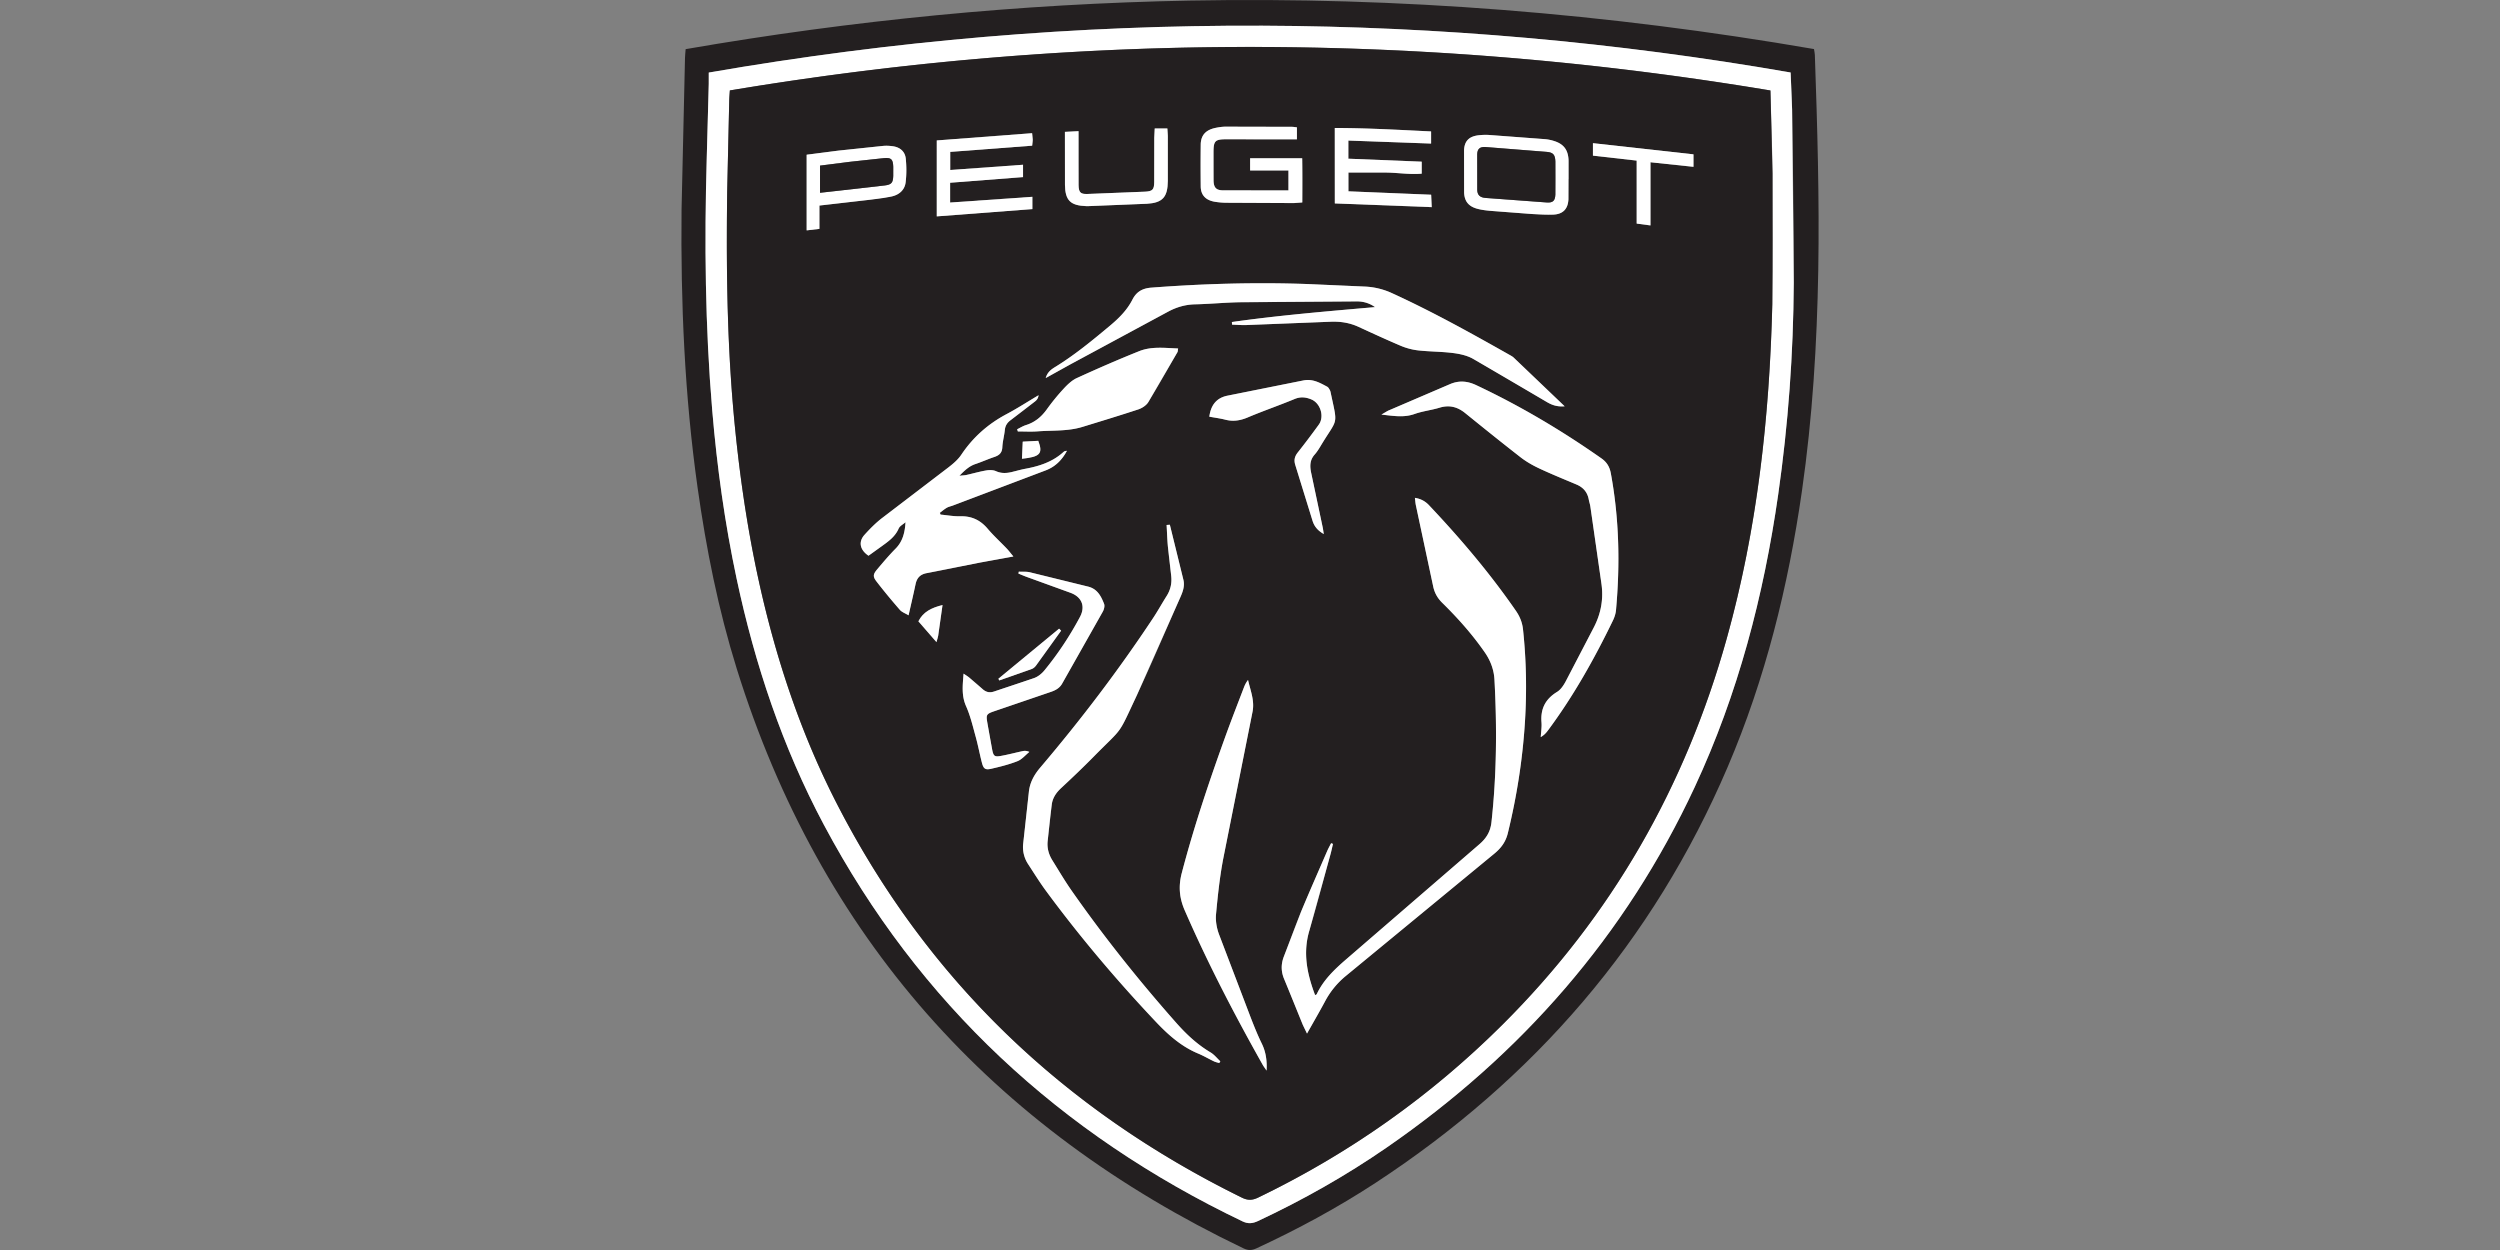
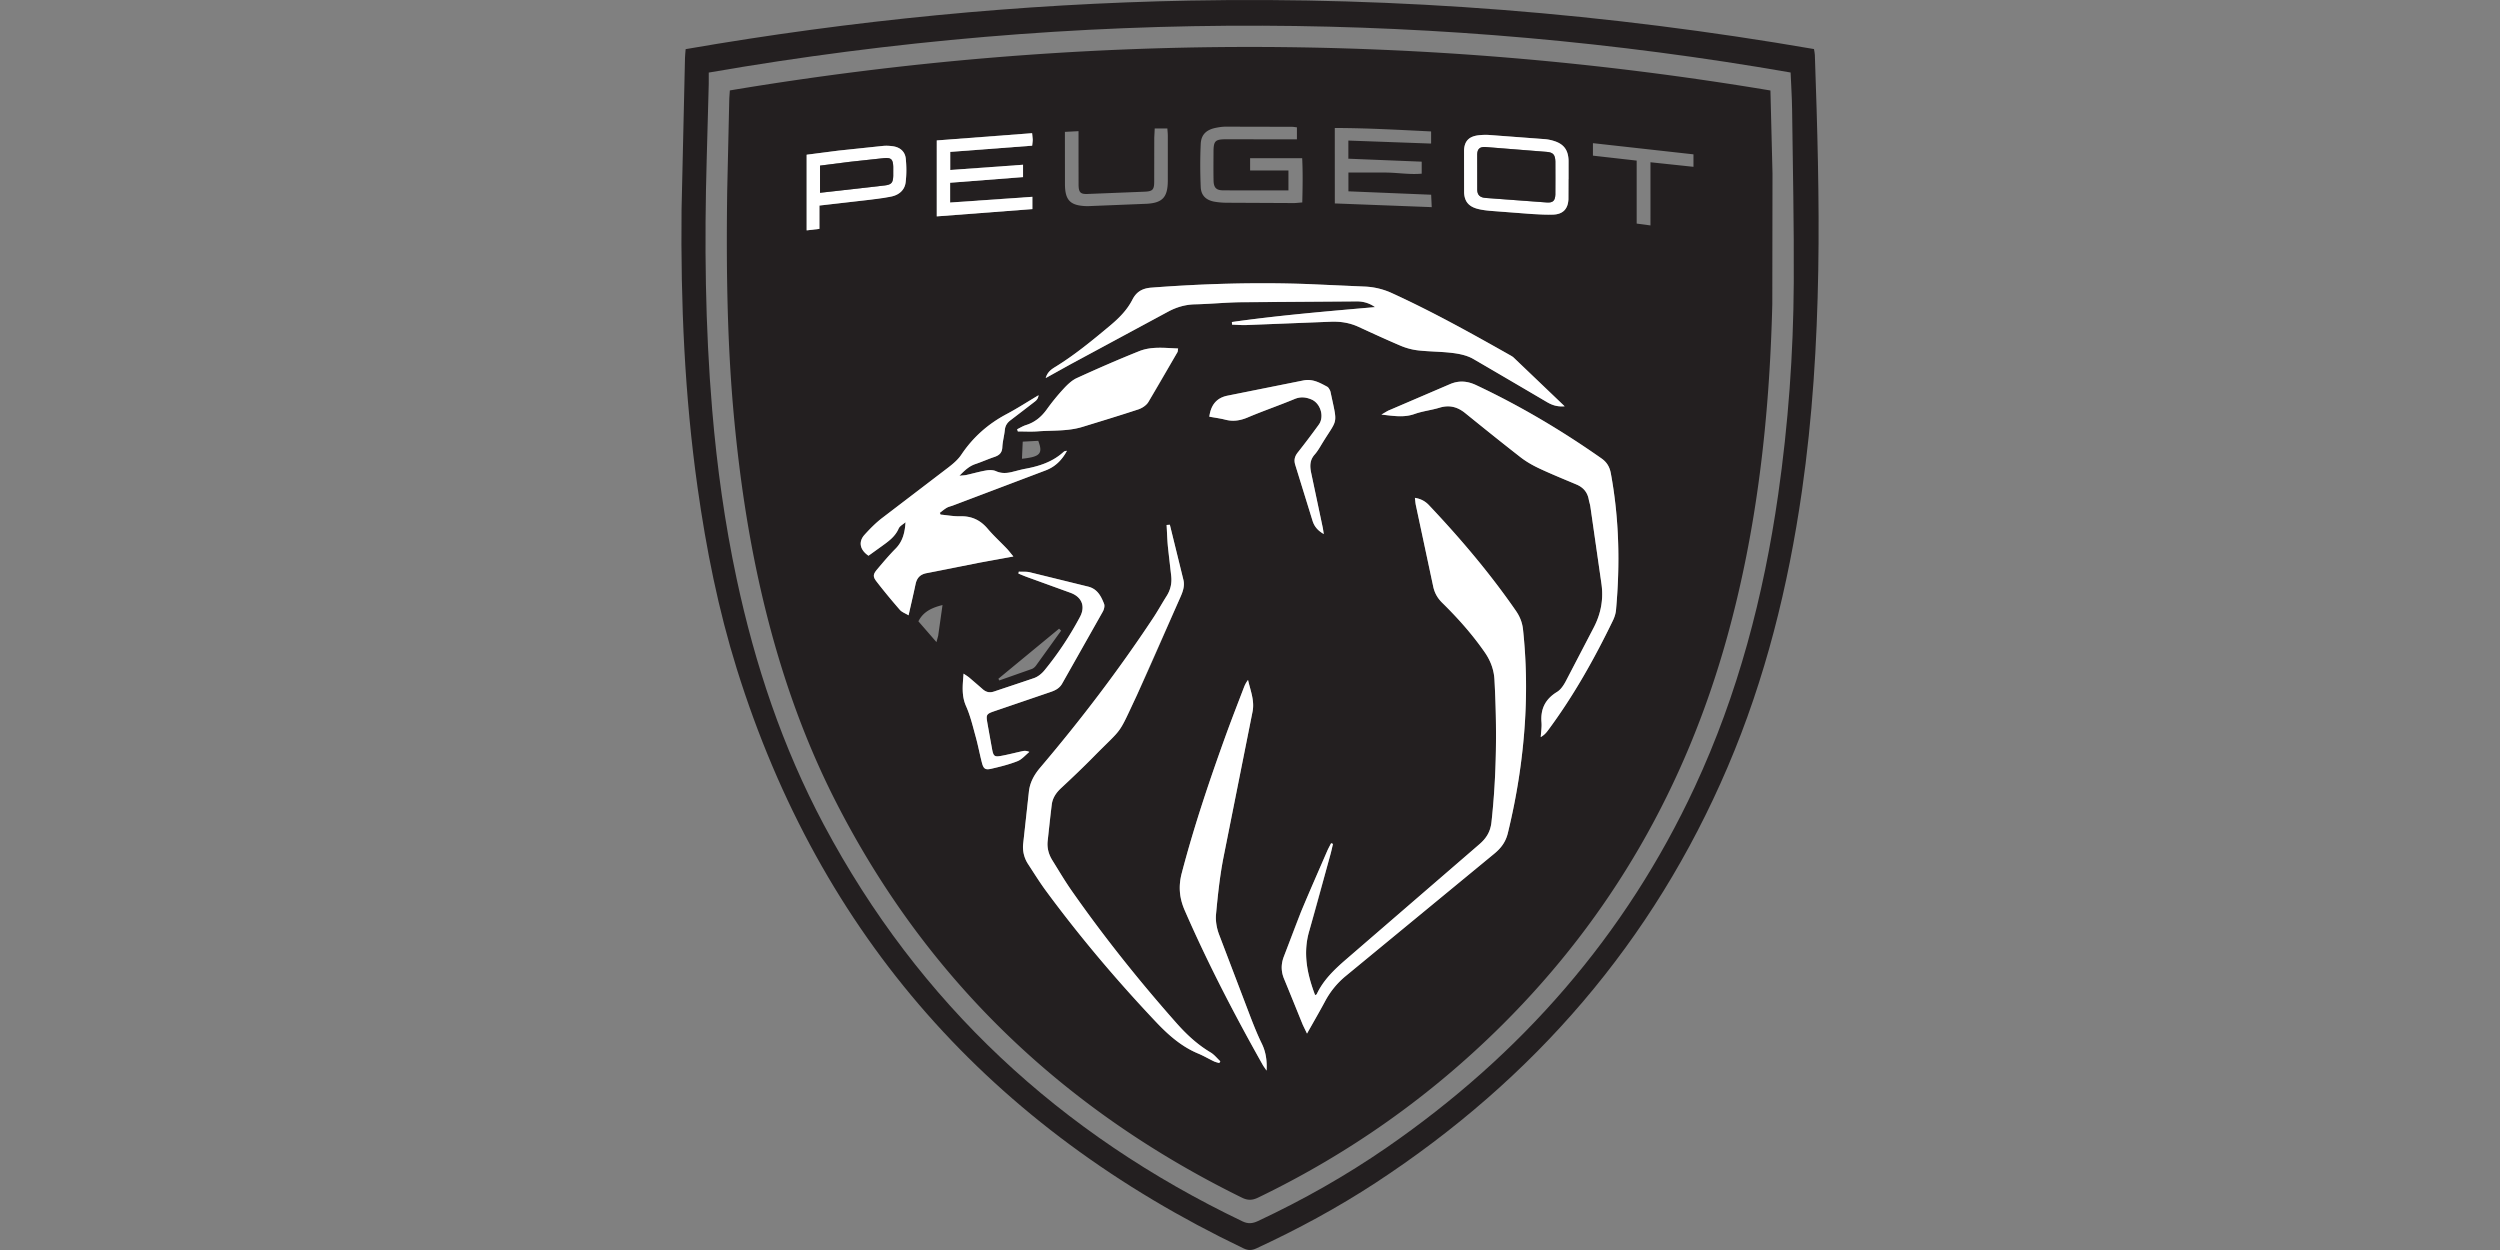
<svg xmlns="http://www.w3.org/2000/svg" width="400" height="200">
  <rect width="100%" height="100%" fill="#808080" stroke="none" />
  <path d="M113.401 11.61l-.002 1.818-.323 11.919c-.385 13.449-.253 26.885.879 40.303.764 9.053 2.007 18.032 3.899 26.919 2.926 13.742 7.345 26.97 13.96 39.391 15.242 28.617 37.834 49.506 66.985 63.458.904.433 1.626.348 2.486-.056 7.167-3.36 14.038-7.24 20.552-11.734 21.546-14.866 38.236-33.899 49.321-57.707 6.931-14.886 11.029-30.588 13.352-46.794 1.611-11.237 2.429-22.539 2.492-33.882.052-9.223-.151-18.448-.265-27.672-.024-1.953-.153-3.905-.238-5.973-28.004-4.877-56.156-7.373-84.507-7.489-29.687-.12-59.163 2.389-88.592 7.499zm-3.701-3.747C136.424 3.235 163.276.606 190.341.092c33.544-.638 66.822 2.047 99.897 7.757.056.37.128.654.138.94.4 11.475.737 22.952.546 34.435-.198 11.829-.929 23.625-2.614 35.346-2.186 15.206-5.842 30.023-11.897 44.184-11.948 27.94-30.969 49.903-56.314 66.496-6.083 3.982-12.467 7.426-19.063 10.484-.735.342-1.323.363-2.062.01-40.319-19.285-67.72-49.877-81.087-92.725-2.955-9.474-4.889-19.181-6.274-29.006-2.081-14.757-2.713-29.597-2.564-44.476l.551-24.278c.01-.433.063-.865.104-1.397" fill="#231f20" />
-   <path d="M283.268 14.477c-55.582-9.286-110.999-9.286-166.494-.01-.038.601-.084 1.081-.095 1.561l-.329 14.568c-.163 12.22-.029 24.431 1.131 36.614.866 9.092 2.182 18.107 4.208 27.014 2.698 11.859 6.557 23.32 12.099 34.16 14.512 28.385 36.398 49.225 64.921 63.242.94.462 1.669.431 2.592-.014 14.583-7.037 27.626-16.252 39.097-27.674 17.46-17.385 29.264-38.068 35.875-61.766 4.883-17.502 6.848-35.407 7.294-53.506.172-6.964.082-13.935.031-20.902-.031-4.363-.211-8.725-.33-13.287zM113.401 11.61c29.429-5.11 58.905-7.619 88.592-7.499 28.351.116 56.503 2.612 84.507 7.489l.238 5.973.265 27.672c-.063 11.343-.881 22.645-2.492 33.882-2.323 16.206-6.421 31.908-13.352 46.794-11.086 23.809-27.775 42.841-49.321 57.707-6.514 4.495-13.385 8.374-20.552 11.734-.859.404-1.582.489-2.486.056-29.152-13.952-51.743-34.841-66.985-63.458-6.616-12.421-11.034-25.649-13.96-39.391-1.892-8.886-3.135-17.866-3.899-26.919-1.133-13.418-1.264-26.854-.879-40.303l.323-11.919c.014-.536.002-1.072.002-1.818" fill="#fff" />
  <path d="M163.637 70.664l-.125 2.739c2.924-.311 3.389-.825 2.609-2.871zm-12.834 26.143c-1.787.443-3.096 1.097-3.86 2.605l2.891 3.326.275-1.026.694-4.905zm18.976 4.101l-.325-.322-9.712 8.011.138.275 5.209-1.836c.259-.095.509-.319.675-.547l4.015-5.581zm101.177-76.213l-16.087-1.789v1.998l6.998.791v10.079l2.208.294V25.961l6.881.729v-1.996zm-98.389-3.71l-2.182.114v1.703l.008 6.771c.035 2.495.878 3.316 3.393 3.406l.294.004 9.409-.38c2.533-.147 3.339-1.067 3.36-3.646l.001-7.213c-.001-.38-.045-.759-.073-1.193h-2.023l-.072 1.504-.01 7.066c-.011 1.205-.247 1.485-1.46 1.547l-9.262.37c-1.085.033-1.355-.278-1.379-1.421l-.006-3.68v-4.952zm-41.46 11.902l7.935-.911 3.619-.542c1.185-.26 2.087-1.023 2.239-2.252.154-1.247.148-2.536.024-3.788-.112-1.134-.9-1.823-2.045-1.991-.526-.077-1.074-.107-1.602-.056l-7.151.754-5.064.654v12.109l2.044-.244v-3.733zm119.852-4.224h.009v-2.792l-.003-.294c-.081-1.606-.78-2.534-2.317-3.015a6.64 6.64 0 0 0-1.433-.294l-8.933-.668c-.535-.037-1.079-.02-1.613.035-1.56.158-2.361.867-2.422 2.422l.01 6.756c.067 1.522.827 2.291 2.314 2.643.663.157 1.35.235 2.03.292l6.443.491 3.52.097c1.52-.074 2.312-.916 2.384-2.44l.01-3.232zm-35.221-6.174l13.239.481v-1.94c-5.148-.252-10.207-.542-15.412-.553l.006 12.072 15.505.593-.091-1.986-13.238-.544v-3.006l5.94.003c1.935.012 3.869.353 5.786.177v-1.92l-11.736-.474v-2.9zm-9.585 7.973c-3.621 0-7.05.017-10.479-.01-1.079-.008-1.479-.439-1.504-1.548-.034-1.52-.015-3.041-.009-4.562.007-1.799.239-2.054 2.028-2.061l9.711.015h1.607v-1.922c-.324-.035-.56-.082-.797-.084l-10.594-.024c-.535.001-1.077.081-1.603.189-1.492.305-2.328 1.073-2.397 2.563-.107 2.3-.098 4.611-.001 6.911.058 1.367.873 2.113 2.228 2.346a11.87 11.87 0 0 0 1.902.164l10.74.051c.424.001.848-.06 1.379-.1.06-2.419.1-4.738-.014-7.073h-8.333v1.954h6.134v3.189zm-40.976 1.029l-13.16.916v-3.166l11.667-.904v-1.976l-11.649.84v-2.897l13.112-.995c.037-.406.084-.693.083-.98 0-.278-.048-.556-.093-1.018l-15.257 1.159V34.62l15.298-1.165v-1.964zm46.625 53.954c-.078-.489-.111-.774-.17-1.053l-1.823-8.622c-.238-1.096-.296-2.106.532-3.039.515-.58.896-1.284 1.307-1.951 2.395-3.885 2.37-2.746 1.296-7.777-.041-.191-.068-.395-.158-.563-.112-.209-.242-.463-.435-.566-1.203-.643-2.358-1.316-3.867-.993l-12.095 2.426c-1.711.349-2.65 1.456-2.9 3.361.855.157 1.727.268 2.572.485 1.245.319 2.374.142 3.56-.36 2.479-1.049 5.031-1.922 7.517-2.955.956-.397 1.808-.297 2.686.073 1.461.617 2.104 2.754 1.183 4.026a132.43 132.43 0 0 1-3.367 4.456c-.505.638-.644 1.238-.389 2.031l2.734 8.839c.268.89.76 1.564 1.814 2.183zm-48.8 6.021l-.056.301c.434.176.862.367 1.301.527l7.048 2.557c1.809.675 2.396 2.173 1.498 3.857-1.619 3.038-3.513 5.901-5.697 8.561-.417.508-1.005.985-1.612 1.208-2.114.778-4.277 1.421-6.408 2.153-.736.253-1.318.121-1.879-.391-.688-.628-1.402-1.228-2.116-1.827-.24-.201-.515-.36-.91-.633-.149 1.885-.351 3.519.396 5.2.691 1.555 1.084 3.247 1.541 4.898.379 1.369.637 2.771.993 4.146.25.967.533 1.196 1.465.983 1.43-.328 2.87-.684 4.229-1.221.717-.283 1.272-.974 1.9-1.48-.455-.201-.778-.191-1.09-.124-1.15.248-2.288.552-3.444.761-1.019.184-1.204.045-1.406-.965a158.11 158.11 0 0 1-.782-4.341c-.224-1.315-.154-1.411 1.194-1.873l8.903-3.04c.769-.259 1.45-.604 1.864-1.334l6.51-11.526c.198-.354.341-.906.208-1.248-.484-1.241-1.086-2.41-2.585-2.768l-9.279-2.281c-.572-.136-1.191-.073-1.788-.102zm-.259-22.783l.11.346c1.058 0 2.122.065 3.175-.013 2.386-.176 4.812.003 7.141-.707l8.963-2.807c.604-.201 1.276-.64 1.598-1.165 1.613-2.627 3.123-5.318 4.661-7.992.066-.114.053-.273.107-.588-2.128-.079-4.24-.366-6.226.428-3.36 1.343-6.679 2.793-9.97 4.299-.808.369-1.515 1.056-2.132 1.722-.963 1.04-1.862 2.15-2.69 3.301-.861 1.196-1.909 2.063-3.324 2.505-.493.154-.944.443-1.414.67zm39.909 102.613c.085-1.533-.102-2.964-.768-4.323s-1.234-2.78-1.784-4.197l-5.078-13.331c-.36-.985-.554-2.127-.458-3.163.275-2.977.595-5.963 1.153-8.897l4.689-23.51c.354-1.771-.341-3.395-.722-5.079-.308.397-.501.787-.656 1.191l-2.715 7.151c-2.694 7.423-5.223 14.898-7.229 22.544-.551 2.1-.4 3.978.471 5.978 3.709 8.511 7.984 16.73 12.534 24.812.163.289.374.55.562.823zm18.37-104.962c1.973.22 3.618.509 5.314-.097 1.285-.459 2.679-.604 3.989-1.004 1.561-.477 2.866-.143 4.108.866l8.861 7.067c.917.71 1.954 1.3 3.007 1.793 1.953.915 3.954 1.724 5.941 2.565 1.078.456 1.746 1.228 1.958 2.39.07.385.206.76.261 1.147l1.753 12.228c.38 2.522-.05 4.875-1.219 7.12l-4.483 8.61c-.339.633-.791 1.323-1.378 1.681-1.863 1.136-2.67 2.7-2.495 4.86.063.783-.074 1.582-.12 2.374.56-.329.875-.692 1.16-1.077 4.081-5.496 7.412-11.438 10.391-17.585.251-.519.439-1.107.491-1.678.659-7.316.51-14.602-.826-21.846-.189-1.028-.628-1.79-1.499-2.401-6.358-4.464-13.011-8.413-20.044-11.724-1.435-.675-2.78-.779-4.236-.144l-9.867 4.233c-.29.125-.551.318-1.066.622zM144.88 83.559c-.101 1.65-.452 3.076-1.591 4.225-1.035 1.043-1.984 2.175-2.934 3.299-.674.799-.728 1.159-.111 1.96 1.197 1.552 2.452 3.061 3.739 4.54.315.362.844.538 1.386.867l1.111-4.951c.213-1.027.73-1.607 1.821-1.804 2.845-.513 5.671-1.132 8.509-1.686l5.332-.972c-.452-.542-.739-.927-1.068-1.271-1.017-1.064-2.11-2.062-3.061-3.181-1.165-1.373-2.557-2.027-4.365-1.981-1.052.027-2.11-.172-3.165-.269l-.106-.287c.367-.273.715-.578 1.108-.807.291-.169.644-.233.964-.354l14.853-5.624c1.558-.588 2.627-1.689 3.402-3.126-.221.002-.408.054-.535.17-1.733 1.583-3.852 2.277-6.102 2.694-.722.134-1.43.339-2.145.514-.872.213-1.705.261-2.578-.132-.447-.201-1.048-.198-1.55-.112-1.061.181-2.1.483-3.152.72-.287.064-.588.07-1.136.13.888-.911 1.593-1.55 2.561-1.875 1.022-.343 2.009-.79 3.03-1.134.776-.261 1.231-.655 1.274-1.554.045-.925.307-1.838.4-2.763.07-.696.389-1.171.935-1.577 1.221-.906 2.422-1.841 3.62-2.777.342-.267.762-.504.843-1.207-1.817 1.08-3.424 2.123-5.11 3.017-2.967 1.573-5.382 3.707-7.255 6.505-.529.791-1.31 1.449-2.075 2.039l-10.645 8.127c-1.001.778-1.907 1.699-2.759 2.642-1.013 1.121-.753 2.41.634 3.352l2.11-1.517c1.073-.776 2.149-1.523 2.712-2.825.181-.419.721-.682 1.096-1.016zm52.221-32.034l.03.42c.765.023 1.532.09 2.295.063l13.375-.526c1.606-.077 3.115.145 4.575.821l6.706 3.01c.887.372 1.854.641 2.808.749 1.849.208 3.725.187 5.57.42 1.094.138 2.258.387 3.205.918 3.932 2.205 7.803 4.519 11.671 6.833.843.504 1.667.886 3.009.777l-8.153-7.789c-.175-.166-.398-.287-.611-.408-6.189-3.498-12.399-6.953-18.872-9.911a11.54 11.54 0 0 0-4.398-1.052l-8.963-.397c-8.389-.309-16.763-.063-25.133.57-1.453.11-2.395.674-3.028 1.917-.863 1.694-2.173 2.99-3.62 4.198-2.788 2.328-5.585 4.636-8.685 6.546-.64.394-1.281.807-1.569 1.806l3.886-2.158 15.662-8.444c1.361-.736 2.775-1.156 4.342-1.191 2.45-.056 4.896-.302 7.346-.336l18.534-.134a4.86 4.86 0 0 1 2.92.915c-7.67.674-15.31 1.308-22.903 2.385zm-9.925 32.436l-.519.038c.066 1.153.098 2.31.206 3.459.146 1.56.349 3.115.528 4.672.134 1.163-.099 2.233-.729 3.23-.734 1.16-1.395 2.366-2.153 3.51-5.529 8.352-11.586 16.309-18.067 23.941-.987 1.163-1.671 2.39-1.827 3.918l-.898 8.183a4.95 4.95 0 0 0 .79 3.364c.938 1.436 1.843 2.898 2.86 4.278 5.419 7.351 11.307 14.31 17.581 20.947 1.972 2.086 4.077 3.954 6.767 5.074.858.357 1.663.836 2.503 1.239.268.128.568.188.854.279l.18-.28c-.519-.482-.973-1.073-1.568-1.427-2.093-1.246-3.838-2.867-5.441-4.678-5.987-6.763-11.615-13.811-16.791-21.214-1.094-1.565-2.065-3.217-3.074-4.84-.585-.941-.873-1.97-.752-3.087l.657-5.844c.136-1.059.704-1.89 1.493-2.624 1.758-1.637 3.502-3.293 5.187-5.005 4.871-4.948 3.784-3.144 6.943-9.872 2.436-5.189 4.656-10.478 6.976-15.722.383-.865.692-1.758.466-2.706zm21.947 81.41l2.869-5.124a13.32 13.32 0 0 1 3.32-4.079l23.742-19.554c1.123-.917 1.857-1.906 2.203-3.327 1.431-5.877 2.365-11.822 2.738-17.86.304-4.91.209-9.804-.311-14.696-.119-1.12-.504-2.079-1.127-2.981-4.164-6.031-8.893-11.598-13.92-16.919-.586-.62-1.285-1.017-2.253-1.173.059.462.081.843.16 1.212l2.762 12.944c.219 1.062.701 1.896 1.462 2.645 2.489 2.446 4.803 5.044 6.796 7.919.92 1.326 1.464 2.783 1.55 4.382.409 7.604.354 15.196-.478 22.778-.168 1.53-.81 2.584-1.975 3.578l-21.385 18.471c-1.816 1.578-3.554 3.244-4.599 5.481-.033.07-.161.095-.263.151-1.271-3.363-1.99-6.735-.914-10.332 1.207-4.037 2.259-8.121 3.373-12.186.151-.553.269-1.114.402-1.671l-.295-.121c-.209.414-.44.819-.625 1.244l-4.188 9.727c-.973 2.355-1.82 4.761-2.739 7.138-.483 1.249-.482 2.44.064 3.7 1.033 2.383 1.96 4.812 2.94 7.219.161.397.37.774.689 1.436zm74.146-150.893l.33 13.287-.031 20.902c-.446 18.099-2.411 36.004-7.294 53.506-6.612 23.698-18.415 44.381-35.875 61.766-11.471 11.421-24.514 20.637-39.097 27.674-.922.445-1.652.476-2.592.014-28.524-14.018-50.409-34.857-64.921-63.242-5.543-10.841-9.401-22.302-12.099-34.16-2.026-8.907-3.342-17.922-4.208-27.014-1.16-12.183-1.294-24.393-1.131-36.614l.329-14.568c.011-.48.058-.96.095-1.561 55.494-9.277 110.912-9.277 166.494.01" fill="#231f20" />
  <g fill="#fff">
    <path d="M209.122 165.371l-.689-1.436-2.94-7.219c-.546-1.26-.548-2.451-.064-3.7l2.739-7.138c1.348-3.262 2.783-6.488 4.188-9.727.185-.425.415-.83.625-1.244l.295.121c-.133.557-.251 1.119-.402 1.671l-3.373 12.186c-1.076 3.597-.357 6.969.914 10.332.102-.056.231-.081.263-.151 1.045-2.238 2.783-3.903 4.599-5.481l21.385-18.471c1.165-.994 1.807-2.048 1.975-3.578.833-7.582.887-15.175.478-22.778-.086-1.599-.63-3.055-1.55-4.382-1.994-2.875-4.307-5.473-6.796-7.919-.762-.749-1.243-1.583-1.462-2.645l-2.762-12.944c-.079-.369-.101-.75-.16-1.212.968.156 1.667.552 2.253 1.173 5.027 5.322 9.755 10.888 13.92 16.919.623.903 1.008 1.861 1.127 2.981.52 4.892.615 9.786.311 14.696-.373 6.038-1.307 11.983-2.738 17.86-.346 1.421-1.08 2.41-2.203 3.327l-23.742 19.554a13.32 13.32 0 0 0-3.32 4.079c-.871 1.639-1.81 3.241-2.869 5.124m-21.947-81.41l2.172 8.832c.226.948-.084 1.841-.466 2.706l-6.976 15.722c-3.158 6.729-2.072 4.925-6.943 9.872-1.685 1.712-3.428 3.368-5.187 5.005-.789.734-1.357 1.565-1.493 2.624-.25 1.944-.446 3.895-.657 5.844-.121 1.117.166 2.146.752 3.087 1.01 1.623 1.98 3.275 3.074 4.84 5.176 7.403 10.804 14.451 16.791 21.214 1.603 1.81 3.348 3.432 5.441 4.678.595.354 1.049.945 1.568 1.427l-.18.28c-.285-.091-.586-.15-.854-.278-.84-.402-1.645-.881-2.503-1.239-2.691-1.12-4.795-2.988-6.767-5.074-6.274-6.637-12.162-13.596-17.581-20.947-1.017-1.379-1.922-2.842-2.86-4.278a4.95 4.95 0 0 1-.79-3.364l.898-8.183c.156-1.528.84-2.756 1.827-3.918 6.482-7.632 12.538-15.589 18.067-23.941.757-1.144 1.419-2.35 2.153-3.51.63-.997.863-2.068.729-3.23l-.528-4.672c-.107-1.15-.14-2.306-.206-3.459l.519-.038m9.925-32.436c7.593-1.077 15.233-1.711 22.903-2.385-.876-.63-1.865-.919-2.92-.915l-18.534.134c-2.45.034-4.896.281-7.346.336-1.567.036-2.981.455-4.342 1.191L171.2 58.331l-3.886 2.158c.288-.999.929-1.412 1.569-1.806 3.1-1.911 5.897-4.219 8.685-6.546 1.447-1.208 2.757-2.504 3.62-4.198.633-1.243 1.575-1.807 3.028-1.917 8.37-.633 16.744-.879 25.133-.57l8.963.397a11.54 11.54 0 0 1 4.398 1.052c6.473 2.959 12.683 6.414 18.872 9.911.213.12.436.241.611.408l8.153 7.789c-1.342.109-2.165-.273-3.009-.777l-11.671-6.833c-.947-.531-2.11-.78-3.205-.918-1.845-.233-3.721-.212-5.57-.42a10.34 10.34 0 0 1-2.808-.749c-2.259-.948-4.482-1.981-6.706-3.01-1.46-.675-2.969-.898-4.575-.821l-13.375.526c-.763.027-1.53-.04-2.295-.063l-.03-.42M144.88 83.559c-.376.334-.916.598-1.096 1.016-.563 1.302-1.638 2.049-2.712 2.825l-2.11 1.517c-1.388-.942-1.647-2.232-.634-3.352.852-.943 1.758-1.864 2.759-2.642l10.645-8.127c.765-.59 1.546-1.249 2.075-2.039 1.873-2.798 4.288-4.931 7.255-6.505 1.686-.894 3.293-1.938 5.11-3.017-.081.703-.501.94-.843 1.207l-3.62 2.777c-.546.405-.865.88-.935 1.577-.093.926-.356 1.838-.4 2.763-.043.899-.498 1.293-1.274 1.554-1.021.344-2.008.791-3.03 1.134-.968.325-1.673.964-2.561 1.875.548-.06.849-.066 1.136-.13 1.052-.236 2.092-.539 3.152-.72.502-.086 1.103-.089 1.55.112.872.393 1.706.345 2.578.132.714-.174 1.423-.38 2.145-.514 2.249-.417 4.368-1.111 6.102-2.694.128-.117.314-.169.535-.17-.775 1.438-1.844 2.538-3.402 3.126l-14.853 5.624c-.321.121-.673.185-.964.354-.393.229-.741.534-1.108.807l.106.287c1.055.097 2.113.296 3.165.269 1.808-.047 3.2.608 4.365 1.981.95 1.12 2.044 2.117 3.061 3.181.329.344.615.729 1.068 1.271l-5.332.972-8.509 1.686c-1.091.197-1.608.777-1.821 1.804-.327 1.58-.704 3.15-1.111 4.951-.542-.329-1.071-.505-1.386-.867-1.287-1.479-2.542-2.989-3.739-4.54-.618-.801-.563-1.161.111-1.96.949-1.125 1.899-2.256 2.934-3.299 1.139-1.149 1.49-2.575 1.591-4.225m76.141-17.225l1.066-.622 9.867-4.233c1.456-.636 2.801-.532 4.236.144 7.033 3.311 13.687 7.26 20.044 11.724.871.612 1.31 1.373 1.499 2.401 1.336 7.244 1.485 14.53.826 21.846-.052.571-.24 1.159-.491 1.678-2.979 6.147-6.31 12.089-10.391 17.585-.286.385-.6.748-1.16 1.077.046-.792.183-1.591.12-2.374-.175-2.161.632-3.724 2.495-4.86.587-.358 1.039-1.049 1.378-1.681l4.483-8.61c1.169-2.245 1.599-4.598 1.219-7.12L254.46 81.06c-.056-.387-.191-.761-.261-1.147-.212-1.162-.88-1.934-1.958-2.39-1.987-.841-3.989-1.65-5.941-2.565-1.053-.493-2.089-1.083-3.007-1.793-2.987-2.313-5.929-4.685-8.861-7.067-1.242-1.009-2.547-1.343-4.108-.866-1.31.4-2.704.545-3.989 1.004-1.697.607-3.341.317-5.314.097m-18.369 104.961l-.562-.823c-4.55-8.083-8.825-16.301-12.534-24.812-.872-2-1.022-3.877-.471-5.978 2.007-7.647 4.536-15.121 7.229-22.544.87-2.397 1.803-4.77 2.715-7.151.155-.404.348-.794.656-1.191.381 1.684 1.075 3.308.722 5.079l-4.689 23.51c-.558 2.934-.878 5.921-1.153 8.897-.096 1.036.098 2.179.458 3.163l5.078 13.331c.549 1.417 1.115 2.834 1.784 4.197s.853 2.789.768 4.323M162.743 68.683c.47-.227.921-.516 1.414-.67 1.415-.443 2.463-1.309 3.324-2.505a34.69 34.69 0 0 1 2.69-3.301c.617-.667 1.324-1.353 2.132-1.722 3.29-1.506 6.61-2.955 9.97-4.299 1.986-.794 4.098-.507 6.226-.428-.054.314-.042.474-.107.588l-4.661 7.992c-.322.525-.995.964-1.598 1.165-2.97.988-5.968 1.894-8.963 2.807-2.329.71-4.755.53-7.141.707-1.053.078-2.116.013-3.175.013l-.11-.346m.259 22.783c.597.029 1.216-.034 1.788.102l9.279 2.281c1.499.358 2.101 1.527 2.585 2.768.134.342-.01.894-.208 1.248l-6.51 11.526c-.414.73-1.094 1.076-1.864 1.334l-8.903 3.04c-1.348.462-1.417.557-1.194 1.873l.782 4.341c.201 1.009.386 1.149 1.406.965 1.156-.209 2.295-.514 3.444-.761.311-.067.635-.078 1.09.124-.628.506-1.184 1.197-1.9 1.48-1.359.537-2.799.893-4.229 1.221-.932.214-1.215-.016-1.465-.982-.356-1.376-.614-2.778-.993-4.146-.457-1.651-.85-3.343-1.541-4.898-.746-1.681-.545-3.315-.396-5.2.395.273.67.432.91.633l2.116 1.827c.561.512 1.143.644 1.879.391l6.408-2.153c.607-.223 1.195-.7 1.612-1.208 2.183-2.66 4.078-5.523 5.697-8.561.898-1.684.311-3.181-1.498-3.857l-7.048-2.557c-.44-.16-.868-.351-1.301-.527l.056-.301m48.8-6.021c-1.055-.619-1.546-1.292-1.815-2.183l-2.734-8.839c-.255-.793-.116-1.393.389-2.031 1.154-1.46 2.275-2.948 3.367-4.456.92-1.271.278-3.409-1.183-4.026-.877-.37-1.73-.47-2.686-.073-2.486 1.033-5.038 1.907-7.517 2.955-1.187.502-2.316.679-3.56.36-.845-.217-1.718-.328-2.572-.485.25-1.905 1.188-3.013 2.9-3.361l12.095-2.426c1.509-.323 2.664.35 3.867.993.193.103.323.357.435.566.09.168.117.372.158.563 1.074 5.032 1.099 3.893-1.296 7.777-.411.667-.792 1.371-1.307 1.951-.828.933-.77 1.943-.532 3.039l1.823 8.622c.059.279.092.564.17 1.053m-46.625-53.953v1.964l-15.298 1.165V22.469l15.257-1.159.093 1.018c0 .287-.046.574-.083.98l-13.112.995v2.897l11.649-.84v1.976l-11.667.904v3.166l13.16-.916" />
-     <path d="M206.153 30.462v-3.189h-6.134v-1.954h8.333l.014 7.073-1.379.1-10.74-.051a11.87 11.87 0 0 1-1.902-.164c-1.356-.233-2.17-.979-2.228-2.346v-6.911c.069-1.49.905-2.258 2.397-2.563.526-.107 1.068-.188 1.603-.189l10.594.025c.237.001.473.048.797.084v1.922c-.559 0-1.083.001-1.607 0l-9.711-.015c-1.788.006-2.02.261-2.028 2.061l.009 4.562c.025 1.109.425 1.54 1.504 1.548l10.479.01m9.585-7.973v2.9l11.736.474v1.92c-1.918.176-3.851-.165-5.786-.177l-5.94-.003v3.006l13.238.544.09 1.986-15.505-.593-.006-12.071c5.205.011 10.264.302 15.412.553v1.94l-13.239-.481" />
    <path d="M248.867 28.48l-.006-2.641c-.037-1.064-.345-1.447-1.363-1.536l-9.795-.778c-.902-.064-1.325.278-1.349 1.157l.007 5.721c.026.829.46 1.196 1.335 1.267l9.8.725c.977.065 1.322-.285 1.363-1.274l.009-2.641zm2.092.182l-.01 3.232c-.072 1.524-.864 2.366-2.384 2.44-1.17.057-2.349-.021-3.52-.097l-6.443-.491c-.681-.057-1.367-.135-2.03-.292-1.487-.352-2.248-1.121-2.314-2.643l-.01-6.756c.06-1.555.862-2.263 2.422-2.422.534-.054 1.078-.072 1.613-.035l8.933.668a6.64 6.64 0 0 1 1.433.294c1.537.481 2.236 1.409 2.317 3.015l.003.294v2.792h-.009m-119.756 2.182l2.932-.327 7.429-.846c1.084-.135 1.314-.437 1.356-1.521l.001-1.467c-.04-1.21-.342-1.497-1.506-1.381l-5.392.584-4.819.614v4.344zm-.096 2.042v3.733l-2.044.244V24.755l5.064-.654 7.151-.754c.528-.051 1.076-.02 1.602.056 1.145.167 1.933.856 2.045 1.991.123 1.252.13 2.541-.025 3.788-.152 1.229-1.054 1.992-2.239 2.252s-2.408.396-3.619.542l-7.935.911" />
-     <path d="M172.566 20.984v4.952l.006 3.68c.023 1.143.293 1.454 1.379 1.421l9.262-.37c1.212-.062 1.448-.342 1.46-1.547l.01-7.066.072-1.504h2.023l.073 1.193-.001 7.213c-.021 2.578-.827 3.499-3.36 3.646l-9.409.38c-.098.004-.196-.001-.294-.004-2.516-.09-3.358-.912-3.393-3.406l-.008-8.474 2.182-.114m98.389 3.71v1.996l-6.881-.729v10.106l-2.208-.294V25.695l-6.998-.791v-1.998l16.087 1.789m-101.177 76.213l-4.015 5.581c-.166.228-.416.452-.675.547l-5.209 1.836-.138-.275 9.712-8.011.325.322m-18.976-4.101l-.694 4.905c-.04.276-.143.543-.275 1.026l-2.891-3.326c.764-1.508 2.072-2.162 3.86-2.605m12.834-26.143l2.484-.131c.78 2.045.315 2.56-2.609 2.871l.125-2.739" />
  </g>
  <path d="M248.867 28.48l-.008 2.641c-.04.989-.386 1.339-1.363 1.274l-9.8-.725c-.875-.07-1.309-.438-1.335-1.267l-.007-5.721c.025-.879.447-1.221 1.349-1.157l9.795.778c1.018.089 1.326.472 1.363 1.536l.006 2.641m-117.664 2.364v-4.344l4.819-.614 5.392-.584c1.164-.117 1.466.17 1.506 1.381l-.001 1.467c-.042 1.084-.272 1.386-1.356 1.521l-7.429.846-2.932.327" fill="#231f20" />
</svg>